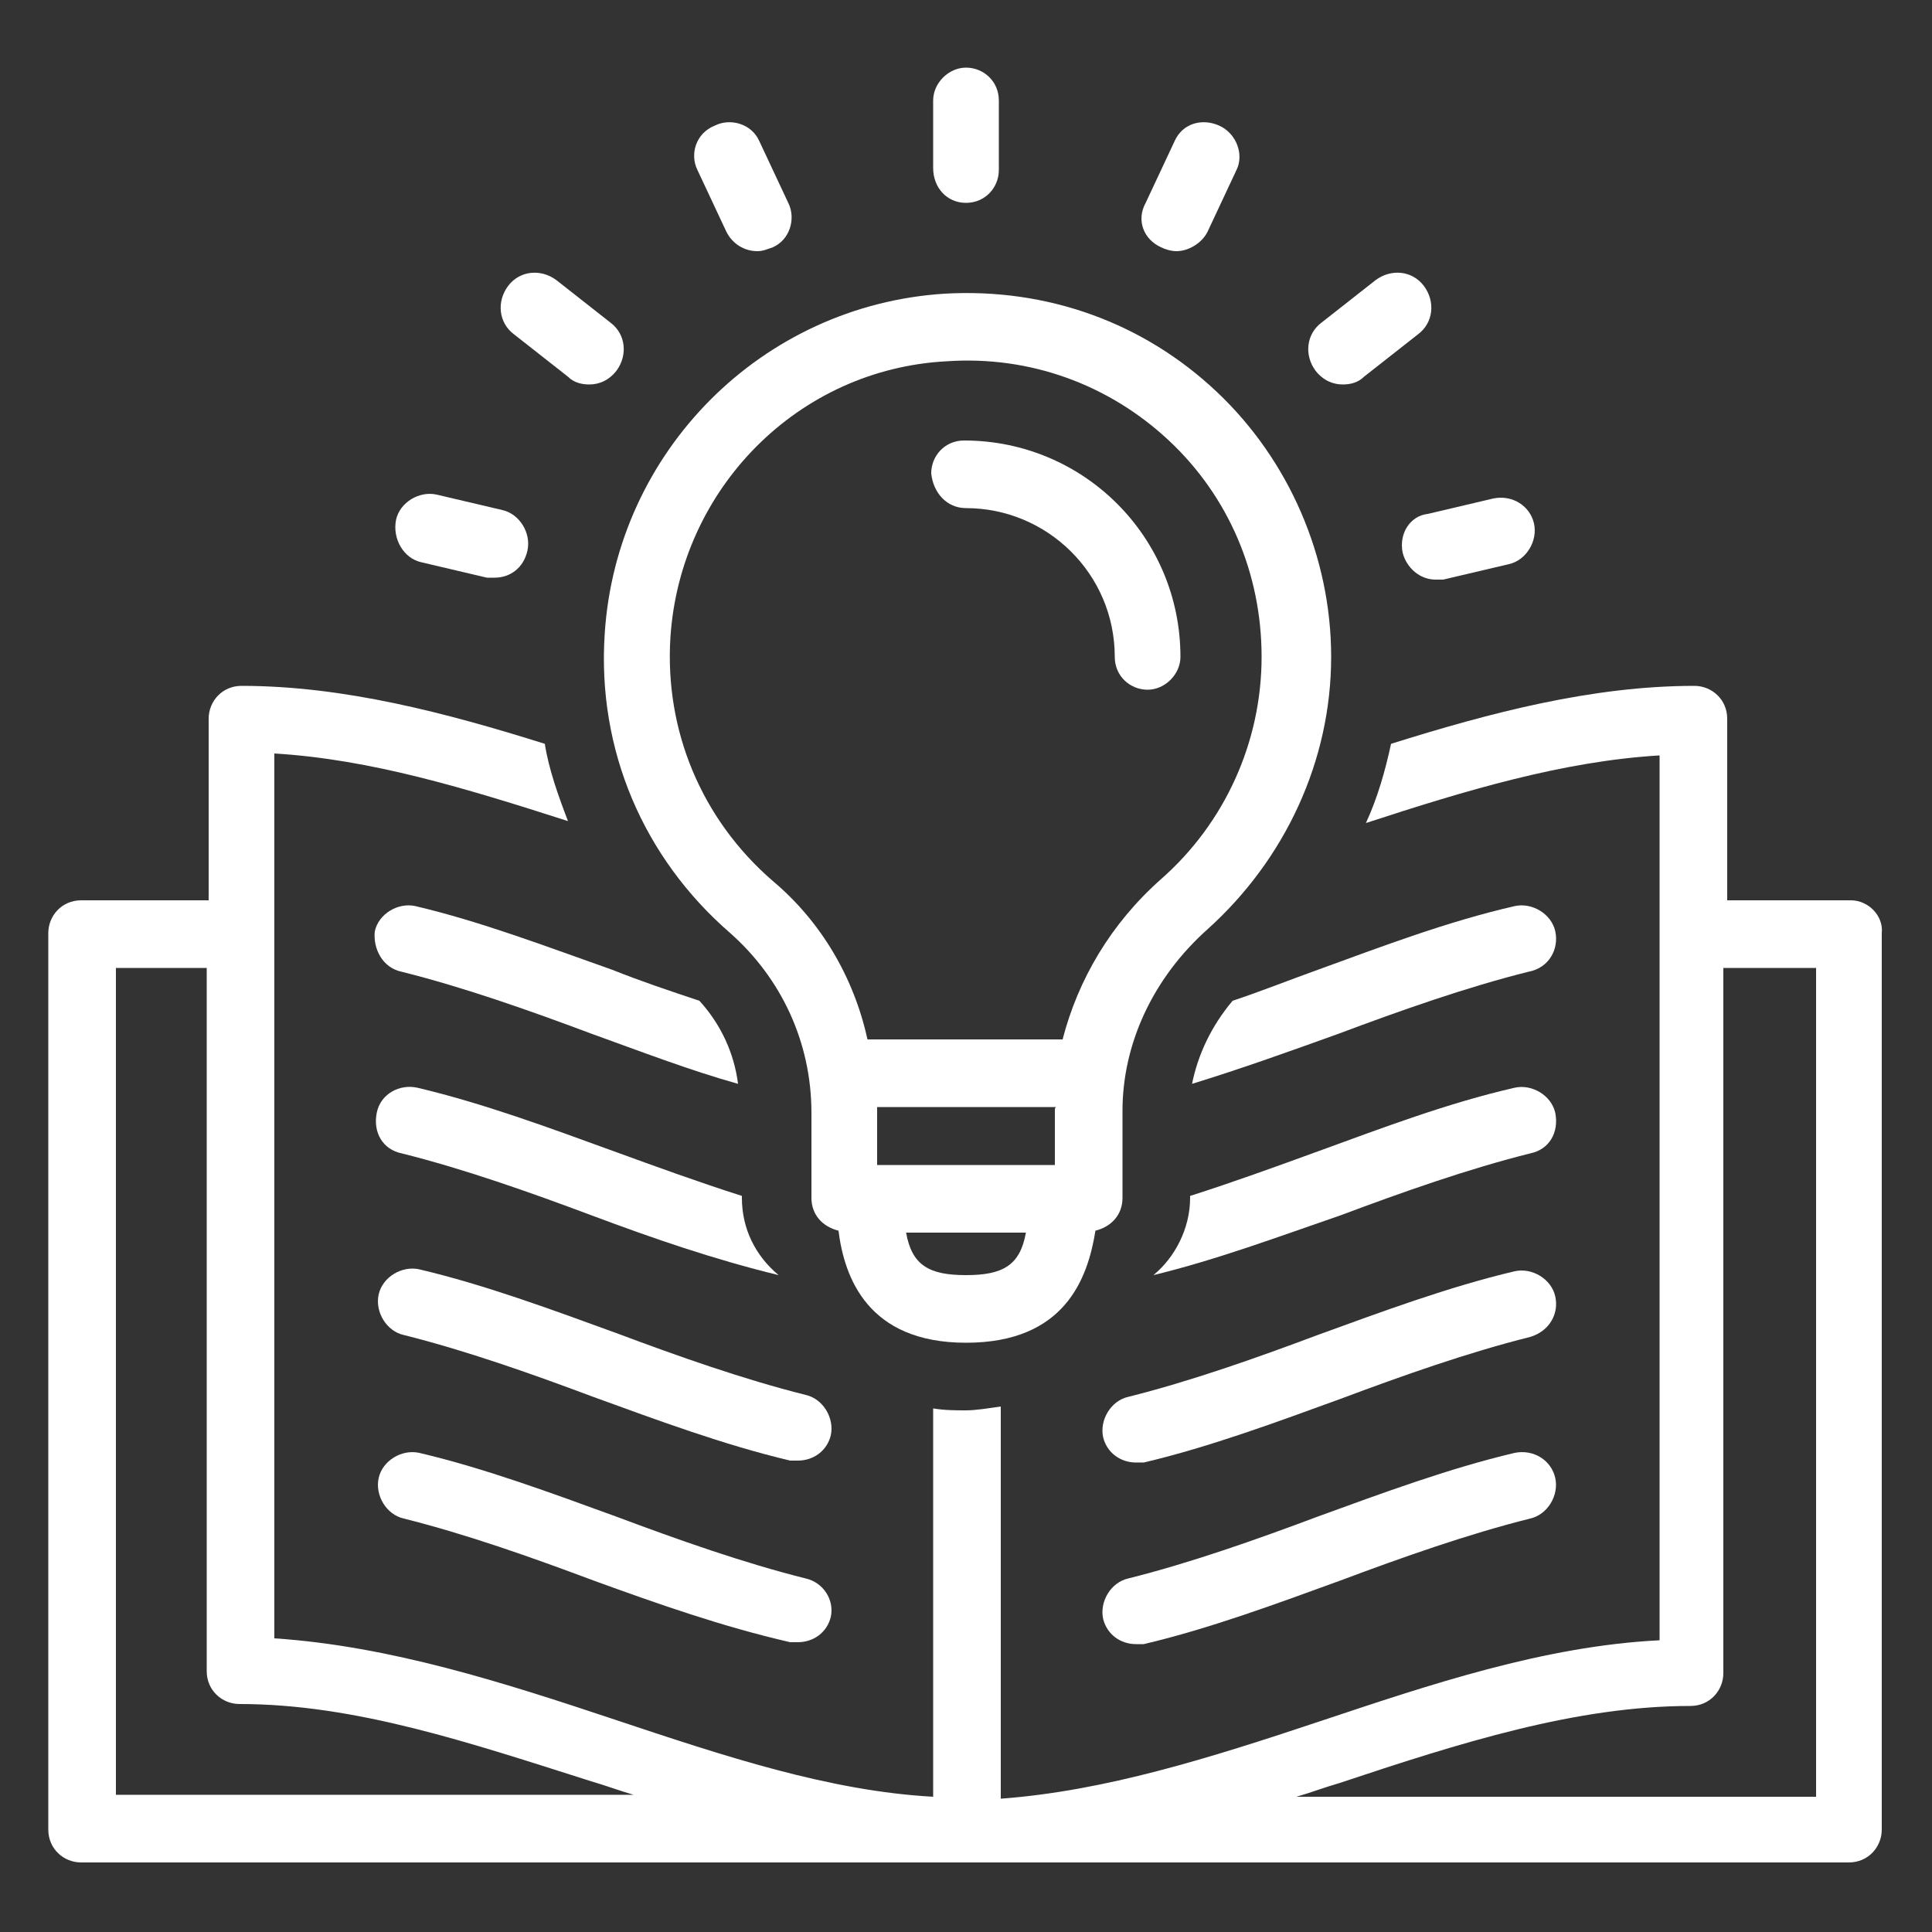
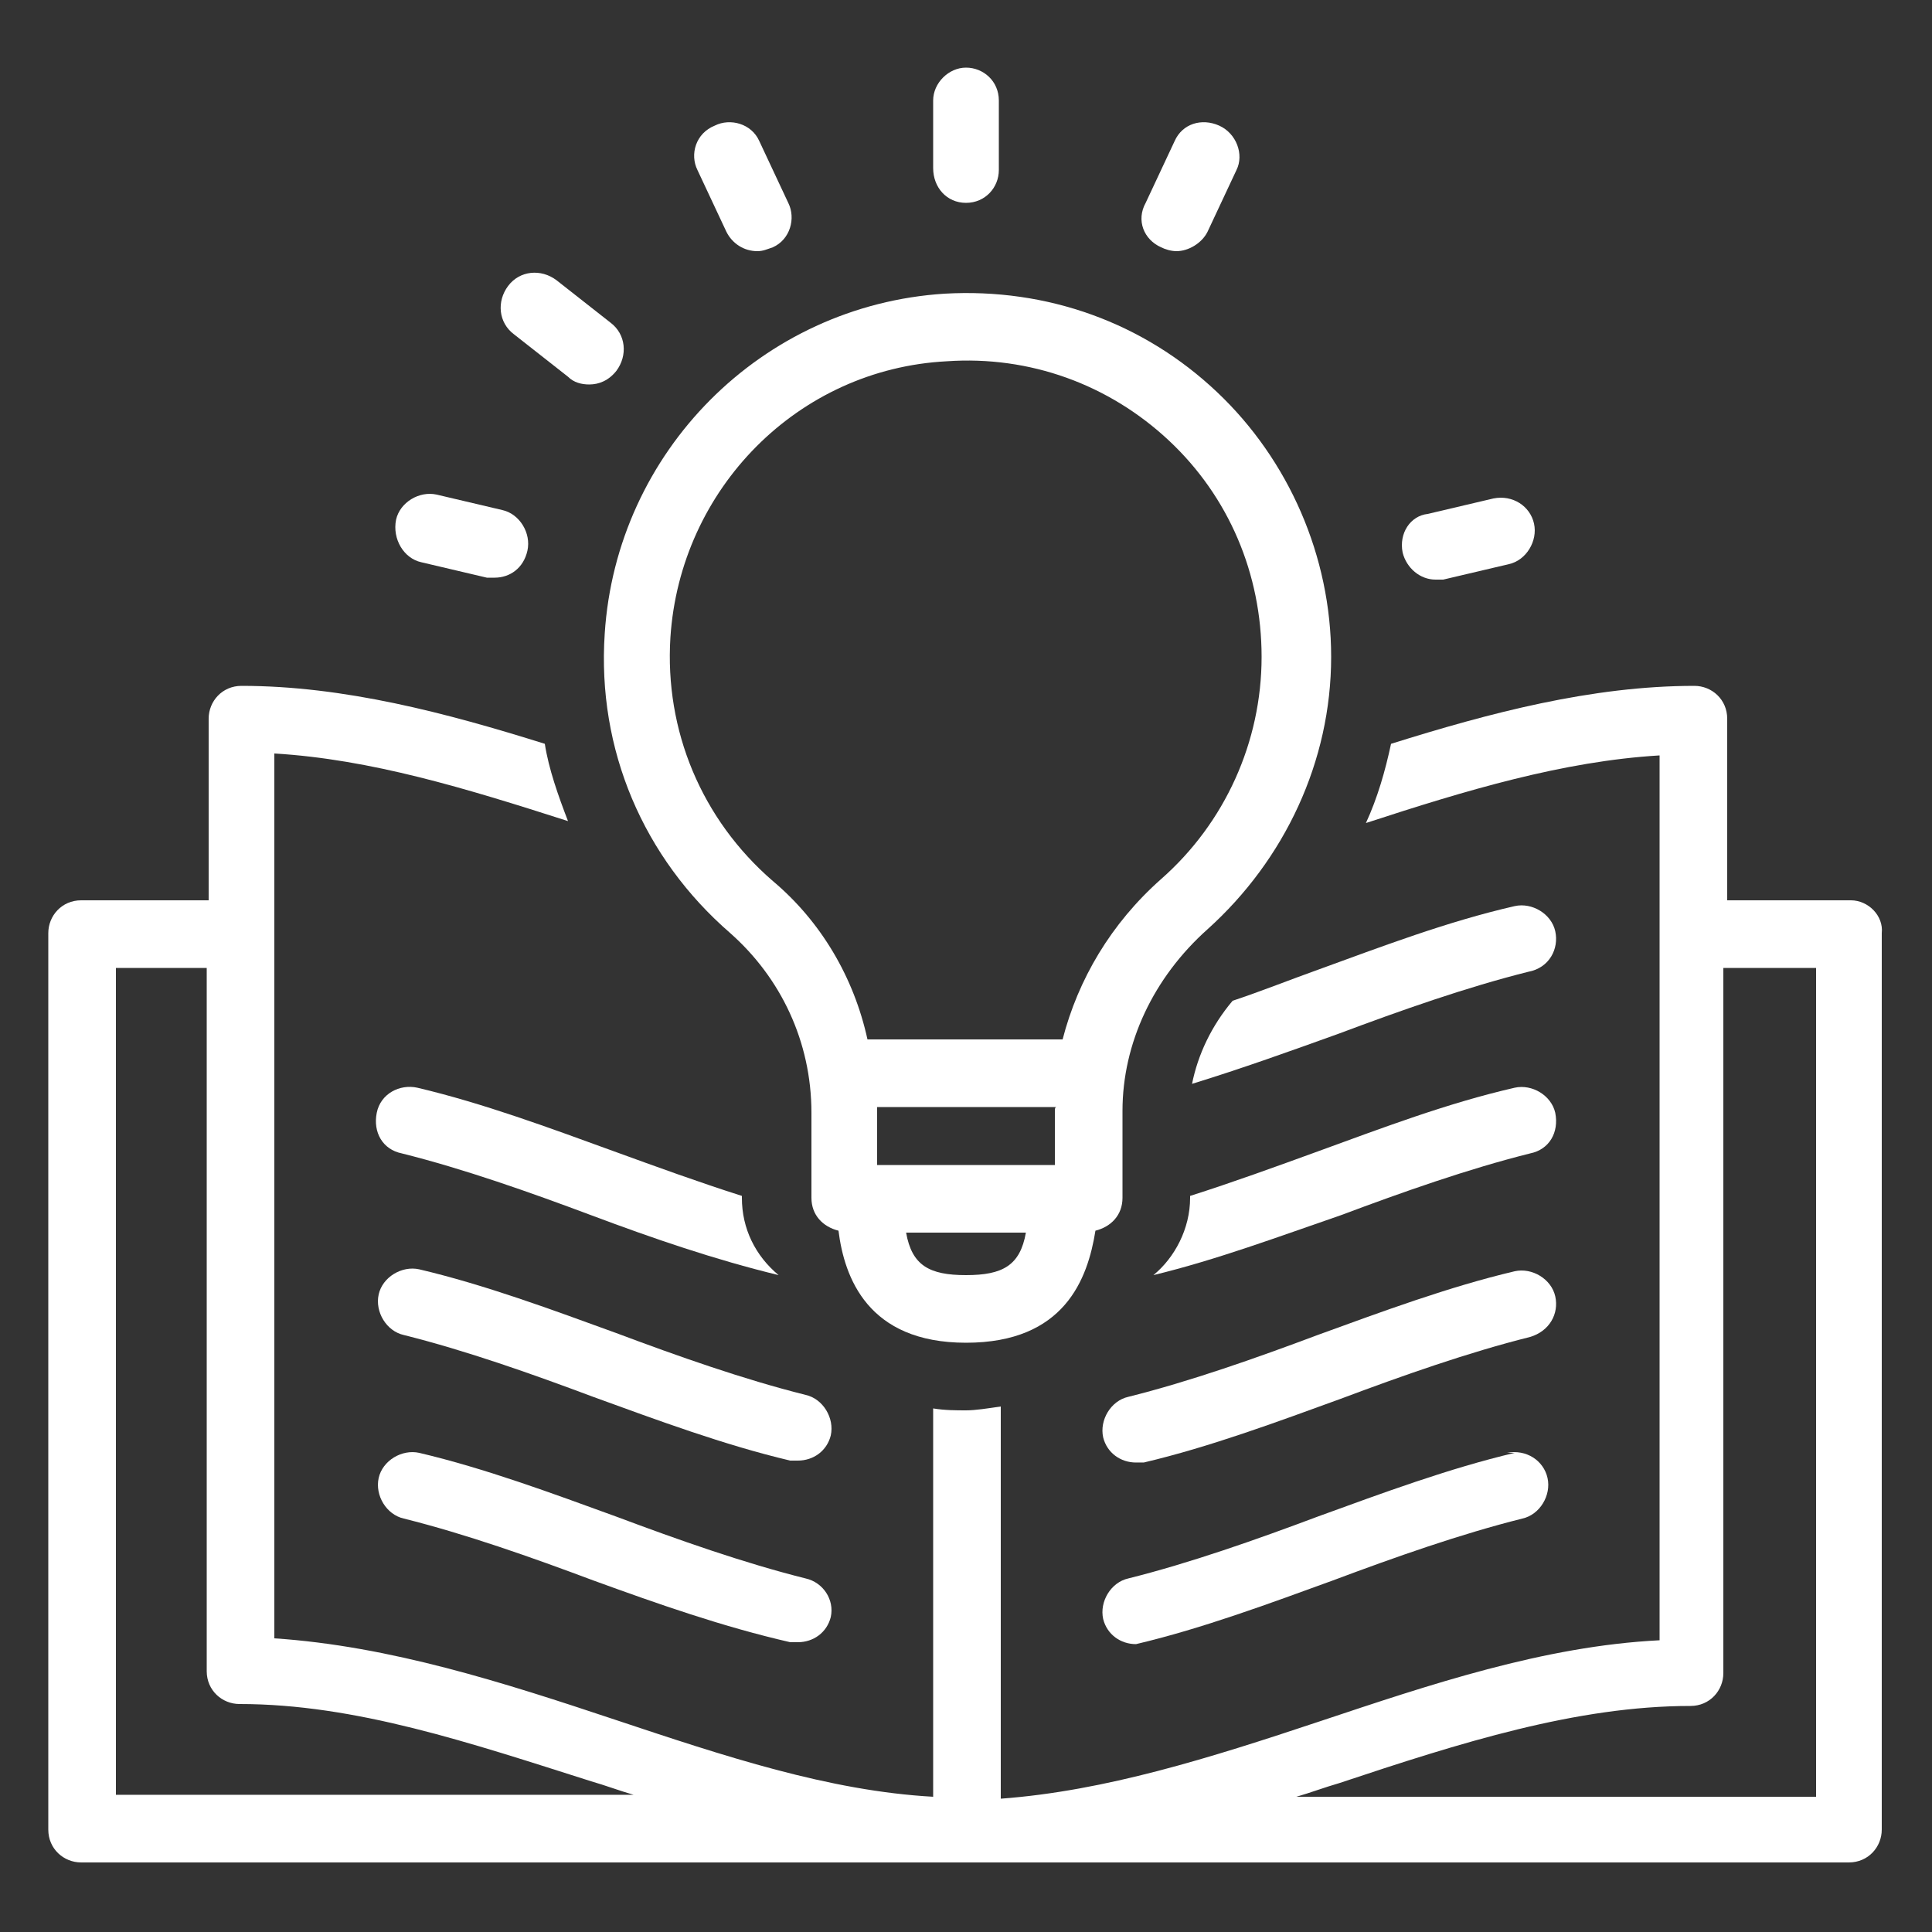
<svg xmlns="http://www.w3.org/2000/svg" width="1200pt" height="1200pt" version="1.1" viewBox="0 0 1200 1200">
  <rect x="0" y="0" width="1200" height="1200" fill="#333333" stroke="none" />
  <path d="m1149.6 559.2h-76.801v-112.8c0-12-9.602-20.398-20.398-20.398-63.602 0-127.2 16.801-188.4 36-3.602 16.801-8.398 33.602-15.602 49.199 62.398-20.398 122.4-38.398 182.4-42v549.6c-72 3.602-142.8 27.602-211.2 50.398-68.398 22.801-133.2 43.199-198 48v-243.6c-8.402 1.199-15.602 2.398-21.602 2.398s-13.199 0-20.398-1.199v241.2c-64.801-3.602-129.6-25.199-198-48-68.398-22.801-139.2-45.602-211.2-50.398l-0.004-549.6c60 3.602 118.8 21.602 182.4 42-6-15.602-12-32.398-14.398-48-61.199-19.199-124.8-36-188.4-36-12 0-20.398 9.602-20.398 20.398v112.8h-79.203c-12 0-20.398 9.602-20.398 20.398v556.8c0 12 9.602 20.398 20.398 20.398h1098c12 0 20.398-9.602 20.398-20.398l0.004-556.8c1.199-10.801-8.402-20.402-19.199-20.402zm-1077.6 556.8v-514.8h56.398v436.8c0 12 9.602 20.398 20.398 20.398 72 0 142.8 24 218.4 48 8.398 2.398 18 6 26.398 8.398l-321.59 0.004zm1056 0h-322.8c8.398-2.398 18-6 26.398-8.398 75.602-25.199 147.6-48 218.4-48 12 0 20.398-9.602 20.398-20.398l0.004-438h57.602z" fill="#fff" />
  <path d="m249.6 716.4c38.398 9.602 79.199 24 117.6 38.398 38.398 14.398 76.801 27.602 116.4 37.199-14.398-12-22.801-28.801-22.801-48v-1.199c-26.398-8.398-52.801-18-79.199-27.602-39.602-14.398-81.602-30-122.4-39.602-10.801-2.398-22.801 3.602-25.199 15.602-2.402 12.004 3.598 22.805 15.598 25.203z" fill="#fff" />
-   <path d="m249.6 603.6c38.398 9.602 79.199 24 117.6 38.398 30 10.801 61.199 22.801 91.199 31.199-2.398-19.199-10.801-37.199-24-51.602-18-6-36-12-54-19.199-40.801-14.398-81.602-30-122.4-39.602-10.801-2.398-22.801 4.801-25.199 15.602-1.203 10.801 4.797 22.801 16.797 25.203z" fill="#fff" />
  <path d="m500.4 866.4c-38.398-9.602-79.199-24-117.6-38.398-39.602-14.398-81.602-30-122.4-39.602-10.801-2.398-22.801 4.801-25.199 15.602-2.398 10.801 4.801 22.801 15.602 25.199 38.398 9.602 79.199 24 117.6 38.398 39.602 14.398 81.602 30 122.4 39.602h4.801c9.602 0 18-6 20.398-15.602 2.398-10.797-4.801-22.797-15.602-25.199z" fill="#fff" />
  <path d="m500.4 980.4c-38.398-9.602-79.199-24-117.6-38.398-39.602-14.398-81.602-30-122.4-39.602-10.801-2.398-22.801 4.801-25.199 15.602-2.398 10.801 4.801 22.801 15.602 25.199 38.398 9.602 79.199 24 117.6 38.398 39.598 14.402 80.398 28.801 122.4 38.402h4.801c9.602 0 18-6 20.398-15.602 2.398-10.797-4.801-21.598-15.602-24z" fill="#fff" />
  <path d="m966 691.2c-2.398-10.801-14.398-18-25.199-15.602-42 9.602-82.801 25.199-122.4 39.602-26.398 9.602-52.801 19.199-79.199 27.602l-0.004 1.199c0 19.199-9.602 37.199-22.801 48 39.602-9.602 78-24 116.4-37.199 38.398-14.398 79.199-28.801 117.6-38.398 12-2.402 18-13.203 15.602-25.203z" fill="#fff" />
  <path d="m966 578.4c-2.398-10.801-14.398-18-25.199-15.602-42 9.602-82.801 25.199-122.4 39.602-16.801 6-34.801 13.199-52.801 19.199-13.199 15.602-21.602 33.602-25.199 51.602 31.199-9.602 61.199-20.398 91.199-31.199 38.398-14.398 79.199-28.801 117.6-38.398 13.195-2.402 19.195-14.402 16.797-25.203z" fill="#fff" />
  <path d="m966 805.2c-2.398-10.801-14.398-18-25.199-15.602-40.801 9.602-82.801 25.199-122.4 39.602-38.398 14.398-79.199 28.801-117.6 38.398-10.801 2.398-18 14.398-15.602 25.199 2.398 9.602 10.801 15.602 20.398 15.602h4.801c40.801-9.602 82.801-25.199 122.4-39.602 38.398-14.398 79.199-28.801 117.6-38.398 12-3.598 18-14.398 15.602-25.199z" fill="#fff" />
-   <path d="m940.8 902.4c-40.801 9.602-82.801 25.199-122.4 39.602-38.398 14.398-79.199 28.801-117.6 38.398-10.801 2.398-18 14.398-15.602 25.199 2.398 9.602 10.801 15.602 20.398 15.602h4.801c40.801-9.602 82.801-25.199 122.4-39.602 38.398-14.398 79.199-28.801 117.6-38.398 10.801-2.398 18-14.398 15.602-25.199s-13.199-18-25.199-15.602z" fill="#fff" />
-   <path d="m600 315.6c50.398 0 92.398 40.801 92.398 92.398 0 12 9.602 20.398 20.398 20.398 10.801 0 20.398-9.602 20.398-20.398 0-74.398-60-134.4-134.4-134.4-12 0-20.398 9.602-20.398 20.398 1.203 12 9.602 21.602 21.602 21.602z" fill="#fff" />
+   <path d="m940.8 902.4c-40.801 9.602-82.801 25.199-122.4 39.602-38.398 14.398-79.199 28.801-117.6 38.398-10.801 2.398-18 14.398-15.602 25.199 2.398 9.602 10.801 15.602 20.398 15.602c40.801-9.602 82.801-25.199 122.4-39.602 38.398-14.398 79.199-28.801 117.6-38.398 10.801-2.398 18-14.398 15.602-25.199s-13.199-18-25.199-15.602z" fill="#fff" />
  <path d="m600 834c61.199 0 75.602-39.602 80.398-69.602 9.602-2.398 16.801-9.602 16.801-20.398v-54c0-42 19.199-82.801 52.801-112.8 48-43.199 76.801-104.4 76.801-169.2 0-62.398-26.398-122.4-70.801-164.4-45.602-43.199-105.6-64.801-169.2-61.199-114 7.199-204 98.398-211.2 211.2-4.801 72 24 139.2 78 186 31.199 27.602 50.398 67.199 50.398 111.6v52.797c0 10.801 7.199 18 16.801 20.398 3.598 28.801 18 69.602 79.199 69.602zm55.199-144v33.602h-110.4v-32.398-3.602h111.6c-1.203 0-1.203 1.199-1.203 2.398zm-55.199 102c-22.801 0-33.602-6-37.199-26.398h74.398c-3.598 20.398-14.398 26.398-37.199 26.398zm-120-244.8c-44.398-38.398-67.199-93.602-63.602-151.2 6-92.398 79.199-166.8 171.6-171.6 51.602-3.602 100.8 14.398 138 49.199 37.199 34.801 57.602 82.801 57.602 134.4 0 52.801-22.801 103.2-62.398 138-31.199 27.602-51.602 62.398-61.199 99.602l-121.2 0.004c-8.402-38.402-28.801-73.203-58.801-98.402z" fill="#fff" />
  <path d="m261.6 349.2 40.801 9.602h4.801c9.602 0 18-6 20.398-16.801 2.398-10.801-4.801-22.801-15.602-25.199l-40.801-9.602c-10.801-2.398-22.801 4.801-25.199 15.602-2.398 12 4.801 24 15.602 26.398z" fill="#fff" />
  <path d="m352.8 234c3.602 3.602 8.398 4.801 13.199 4.801 6 0 12-2.398 16.801-8.398 7.199-9.602 6-22.801-3.602-30l-33.602-26.398c-9.602-7.199-22.801-6-30 3.602-7.199 9.602-6 22.801 3.602 30z" fill="#fff" />
  <path d="m451.2 144c3.602 7.199 10.801 12 19.199 12 3.602 0 6-1.199 9.602-2.398 10.801-4.801 14.398-18 9.602-27.602l-18-38.398c-4.801-10.801-18-14.398-27.602-9.602-12 4.801-15.602 18-10.801 27.602z" fill="#fff" />
  <path d="m600 126c12 0 20.398-9.602 20.398-20.398v-43.203c0-12-9.602-20.398-20.398-20.398-10.801 0-20.398 9.602-20.398 20.398v42c0 12 8.398 21.602 20.398 21.602z" fill="#fff" />
  <path d="m721.2 153.6c2.398 1.199 6 2.398 9.602 2.398 7.199 0 15.602-4.801 19.199-12l18-38.398c4.801-9.602 0-22.801-10.801-27.602s-22.801-1.199-27.602 9.602l-18 38.398c-5.996 10.801-1.199 22.801 9.602 27.602z" fill="#fff" />
-   <path d="m834 238.8c4.801 0 9.602-1.199 13.199-4.801l33.602-26.398c9.602-7.199 10.801-20.398 3.602-30-7.199-9.602-20.398-10.801-30-3.602l-33.602 26.398c-9.602 7.199-10.801 20.398-3.602 30 4.801 6 10.801 8.402 16.801 8.402z" fill="#fff" />
  <path d="m871.2 343.2c2.398 9.602 10.801 16.801 20.398 16.801h4.801l40.801-9.602c10.801-2.398 18-14.398 15.602-25.199-2.398-10.801-13.199-18-25.199-15.602l-40.801 9.602c-10.801 1.199-18 12-15.602 24z" fill="#fff" />
</svg>